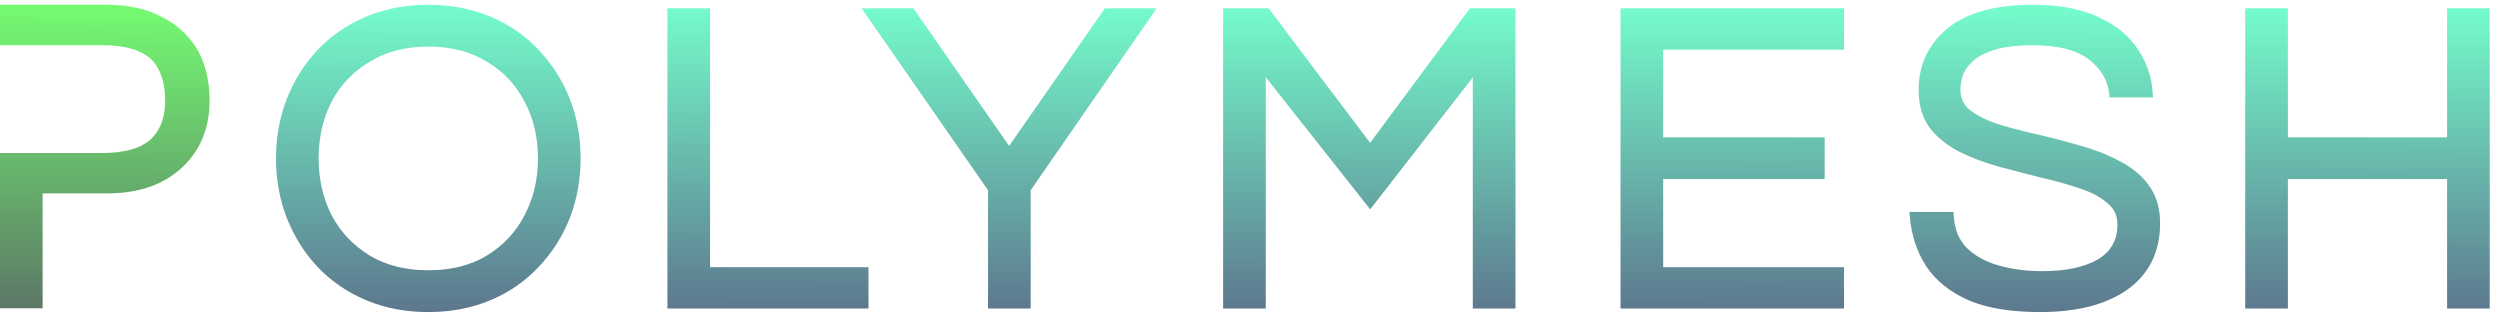
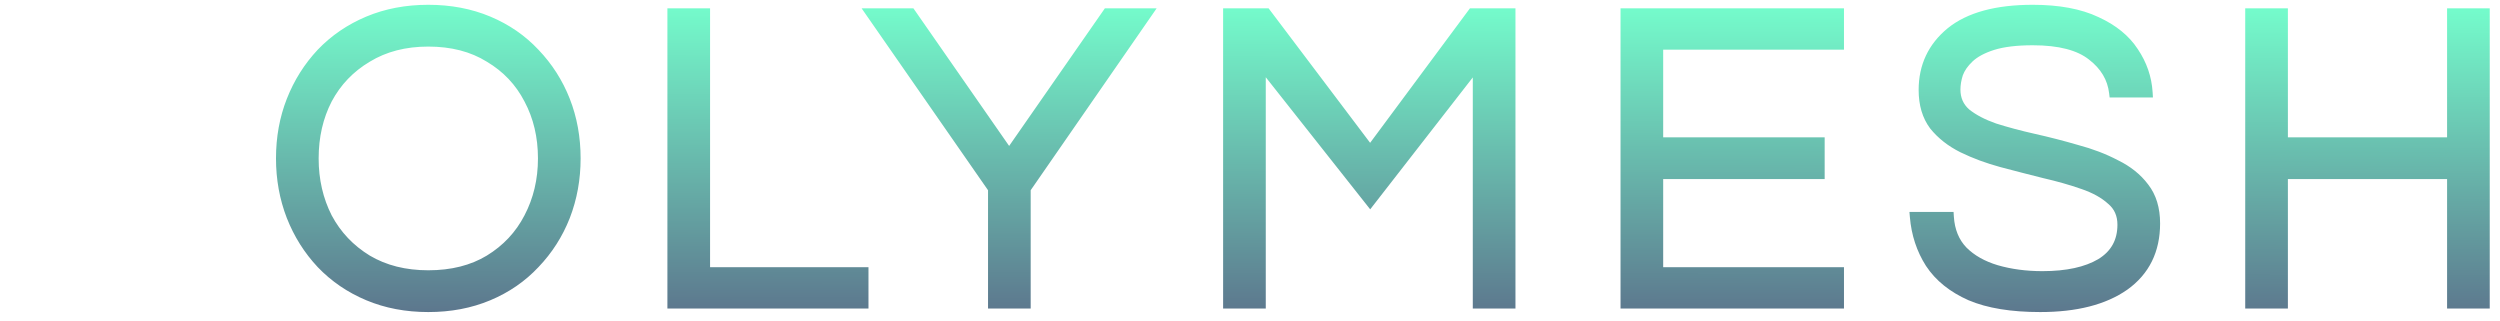
<svg xmlns="http://www.w3.org/2000/svg" fill="none" height="23" viewBox="0 0 179 23" width="179">
  <path clip-rule="evenodd" d="M22.746 19.122C21.793 18.105 21.058 16.936 20.539 15.618L20.538 15.617C20.019 14.276 19.761 12.85 19.761 11.343C19.761 9.816 20.019 8.39 20.539 7.068C21.058 5.75 21.793 4.581 22.746 3.564L22.748 3.561C23.725 2.541 24.886 1.75 26.227 1.187C27.573 0.623 29.055 0.343 30.666 0.343C32.279 0.343 33.76 0.623 35.106 1.187C36.447 1.75 37.598 2.541 38.555 3.563C39.528 4.58 40.275 5.749 40.794 7.068C41.314 8.39 41.572 9.816 41.572 11.343C41.572 12.85 41.314 14.276 40.795 15.617L40.794 15.618C40.275 16.937 39.528 18.107 38.555 19.124C37.598 20.145 36.447 20.937 35.106 21.499C33.76 22.064 32.279 22.343 30.666 22.343C29.055 22.343 27.573 22.064 26.227 21.499C24.886 20.937 23.725 20.145 22.748 19.125L22.746 19.122ZM34.85 4.414C33.7 3.7 32.31 3.335 30.666 3.335C29.045 3.335 27.654 3.699 26.481 4.415L26.477 4.417C25.297 5.118 24.389 6.065 23.749 7.264C23.129 8.465 22.815 9.823 22.815 11.343C22.815 12.842 23.128 14.2 23.75 15.424C24.39 16.622 25.298 17.58 26.479 18.302C27.652 18.997 29.044 19.352 30.666 19.352C32.312 19.352 33.702 18.997 34.852 18.303C36.035 17.581 36.932 16.623 37.551 15.425L37.552 15.423C38.194 14.199 38.518 12.841 38.518 11.343C38.518 9.824 38.194 8.467 37.553 7.266L37.551 7.262C36.932 6.064 36.036 5.118 34.856 4.417L34.85 4.414ZM50.841 0.595V19.132H62.183V22.092H47.786V0.595H50.841ZM70.743 22.092V13.62L61.69 0.595H65.399L72.254 10.449L79.11 0.595H82.817L73.797 13.62V22.092H70.743ZM90.831 0.595L98.101 10.226L105.248 0.595H108.507V22.092H105.452V5.543L98.106 14.988L90.629 5.53V22.092H87.575V0.595H90.831ZM116.03 0.595H132.029V3.555H119.084V9.832H130.646V12.823H119.084V19.132H132.029V22.092H116.03V0.595ZM140.949 21.498L140.945 21.497C139.618 20.909 138.597 20.094 137.904 19.044L137.901 19.04C137.241 18.005 136.857 16.84 136.748 15.551L136.716 15.173H139.875L139.895 15.5C139.954 16.435 140.261 17.169 140.801 17.728C141.36 18.286 142.101 18.709 143.038 18.989C144.008 19.271 145.074 19.414 146.239 19.414C147.962 19.414 149.285 19.116 150.238 18.553C151.158 17.989 151.608 17.181 151.608 16.087C151.608 15.449 151.385 14.964 150.947 14.595L150.935 14.586C150.478 14.166 149.844 13.81 149.017 13.527L149.014 13.527C148.19 13.238 147.281 12.98 146.287 12.752L146.28 12.75C145.273 12.498 144.255 12.236 143.227 11.963L143.226 11.963C142.201 11.685 141.248 11.332 140.368 10.903L140.365 10.902C139.487 10.463 138.765 9.899 138.207 9.206L138.199 9.196C137.642 8.453 137.375 7.526 137.375 6.442C137.375 4.642 138.071 3.16 139.451 2.025L139.453 2.023C140.86 0.884 142.911 0.343 145.548 0.343C147.422 0.343 148.996 0.63 150.251 1.224C151.49 1.79 152.436 2.55 153.065 3.516C153.705 4.466 154.061 5.499 154.128 6.61L154.15 6.98H151.05L151.013 6.672C150.9 5.728 150.432 4.929 149.576 4.268L149.572 4.265C148.74 3.603 147.42 3.241 145.548 3.241C144.394 3.241 143.48 3.355 142.793 3.57C142.092 3.791 141.579 4.073 141.232 4.402C140.888 4.727 140.662 5.058 140.537 5.393C140.422 5.759 140.367 6.098 140.367 6.411C140.367 7.002 140.576 7.469 140.996 7.839C141.479 8.224 142.118 8.562 142.925 8.844C143.771 9.112 144.702 9.361 145.718 9.589C146.75 9.82 147.772 10.084 148.783 10.379C149.828 10.656 150.782 11.02 151.644 11.472C152.542 11.911 153.266 12.487 153.806 13.205C154.386 13.949 154.663 14.888 154.663 15.993C154.663 18.024 153.882 19.621 152.317 20.739L152.314 20.741C150.769 21.822 148.679 22.343 146.082 22.343C144.003 22.343 142.286 22.068 140.949 21.498ZM160.758 0.595H163.813V9.832H175.211V0.595H178.265V22.092H175.211V12.823H163.813V22.092H160.758V0.595Z" fill="url(#paint0_linear_7482_1092)" fill-rule="evenodd" />
-   <path d="M7.297 10.956C8.928 10.956 10.065 10.62 10.764 10.001C11.464 9.358 11.829 8.434 11.829 7.189C11.829 5.909 11.456 4.806 10.765 4.192C10.067 3.571 8.929 3.235 7.297 3.235H9.28177e-06V0.343H7.679C9.133 0.343 10.406 0.614 11.489 1.166C12.591 1.696 13.456 2.46 14.077 3.458C14.704 4.466 15.008 5.84 15.008 7.189C15.008 8.546 14.701 9.73 14.077 10.733C13.456 11.731 12.591 12.506 11.49 13.056L11.488 13.057C10.405 13.588 9.133 13.848 7.679 13.848H3.051V22.074H9.28177e-06V10.956H7.297Z" fill="url(#paint1_linear_7482_1092)" />
  <defs>
    <linearGradient gradientUnits="userSpaceOnUse" id="paint0_linear_7482_1092" x1="77.014" x2="76.941" y1="-0.075" y2="41.805">
      <stop stop-color="#75FFCD" />
      <stop offset="0.935" stop-color="#4A125E" />
    </linearGradient>
    <linearGradient gradientUnits="userSpaceOnUse" id="paint1_linear_7482_1092" x1="88.229" x2="88.146" y1="-0.075" y2="41.805">
      <stop stop-color="#75FF72" />
      <stop offset="0.935" stop-color="#4A125E" />
    </linearGradient>
  </defs>
</svg>